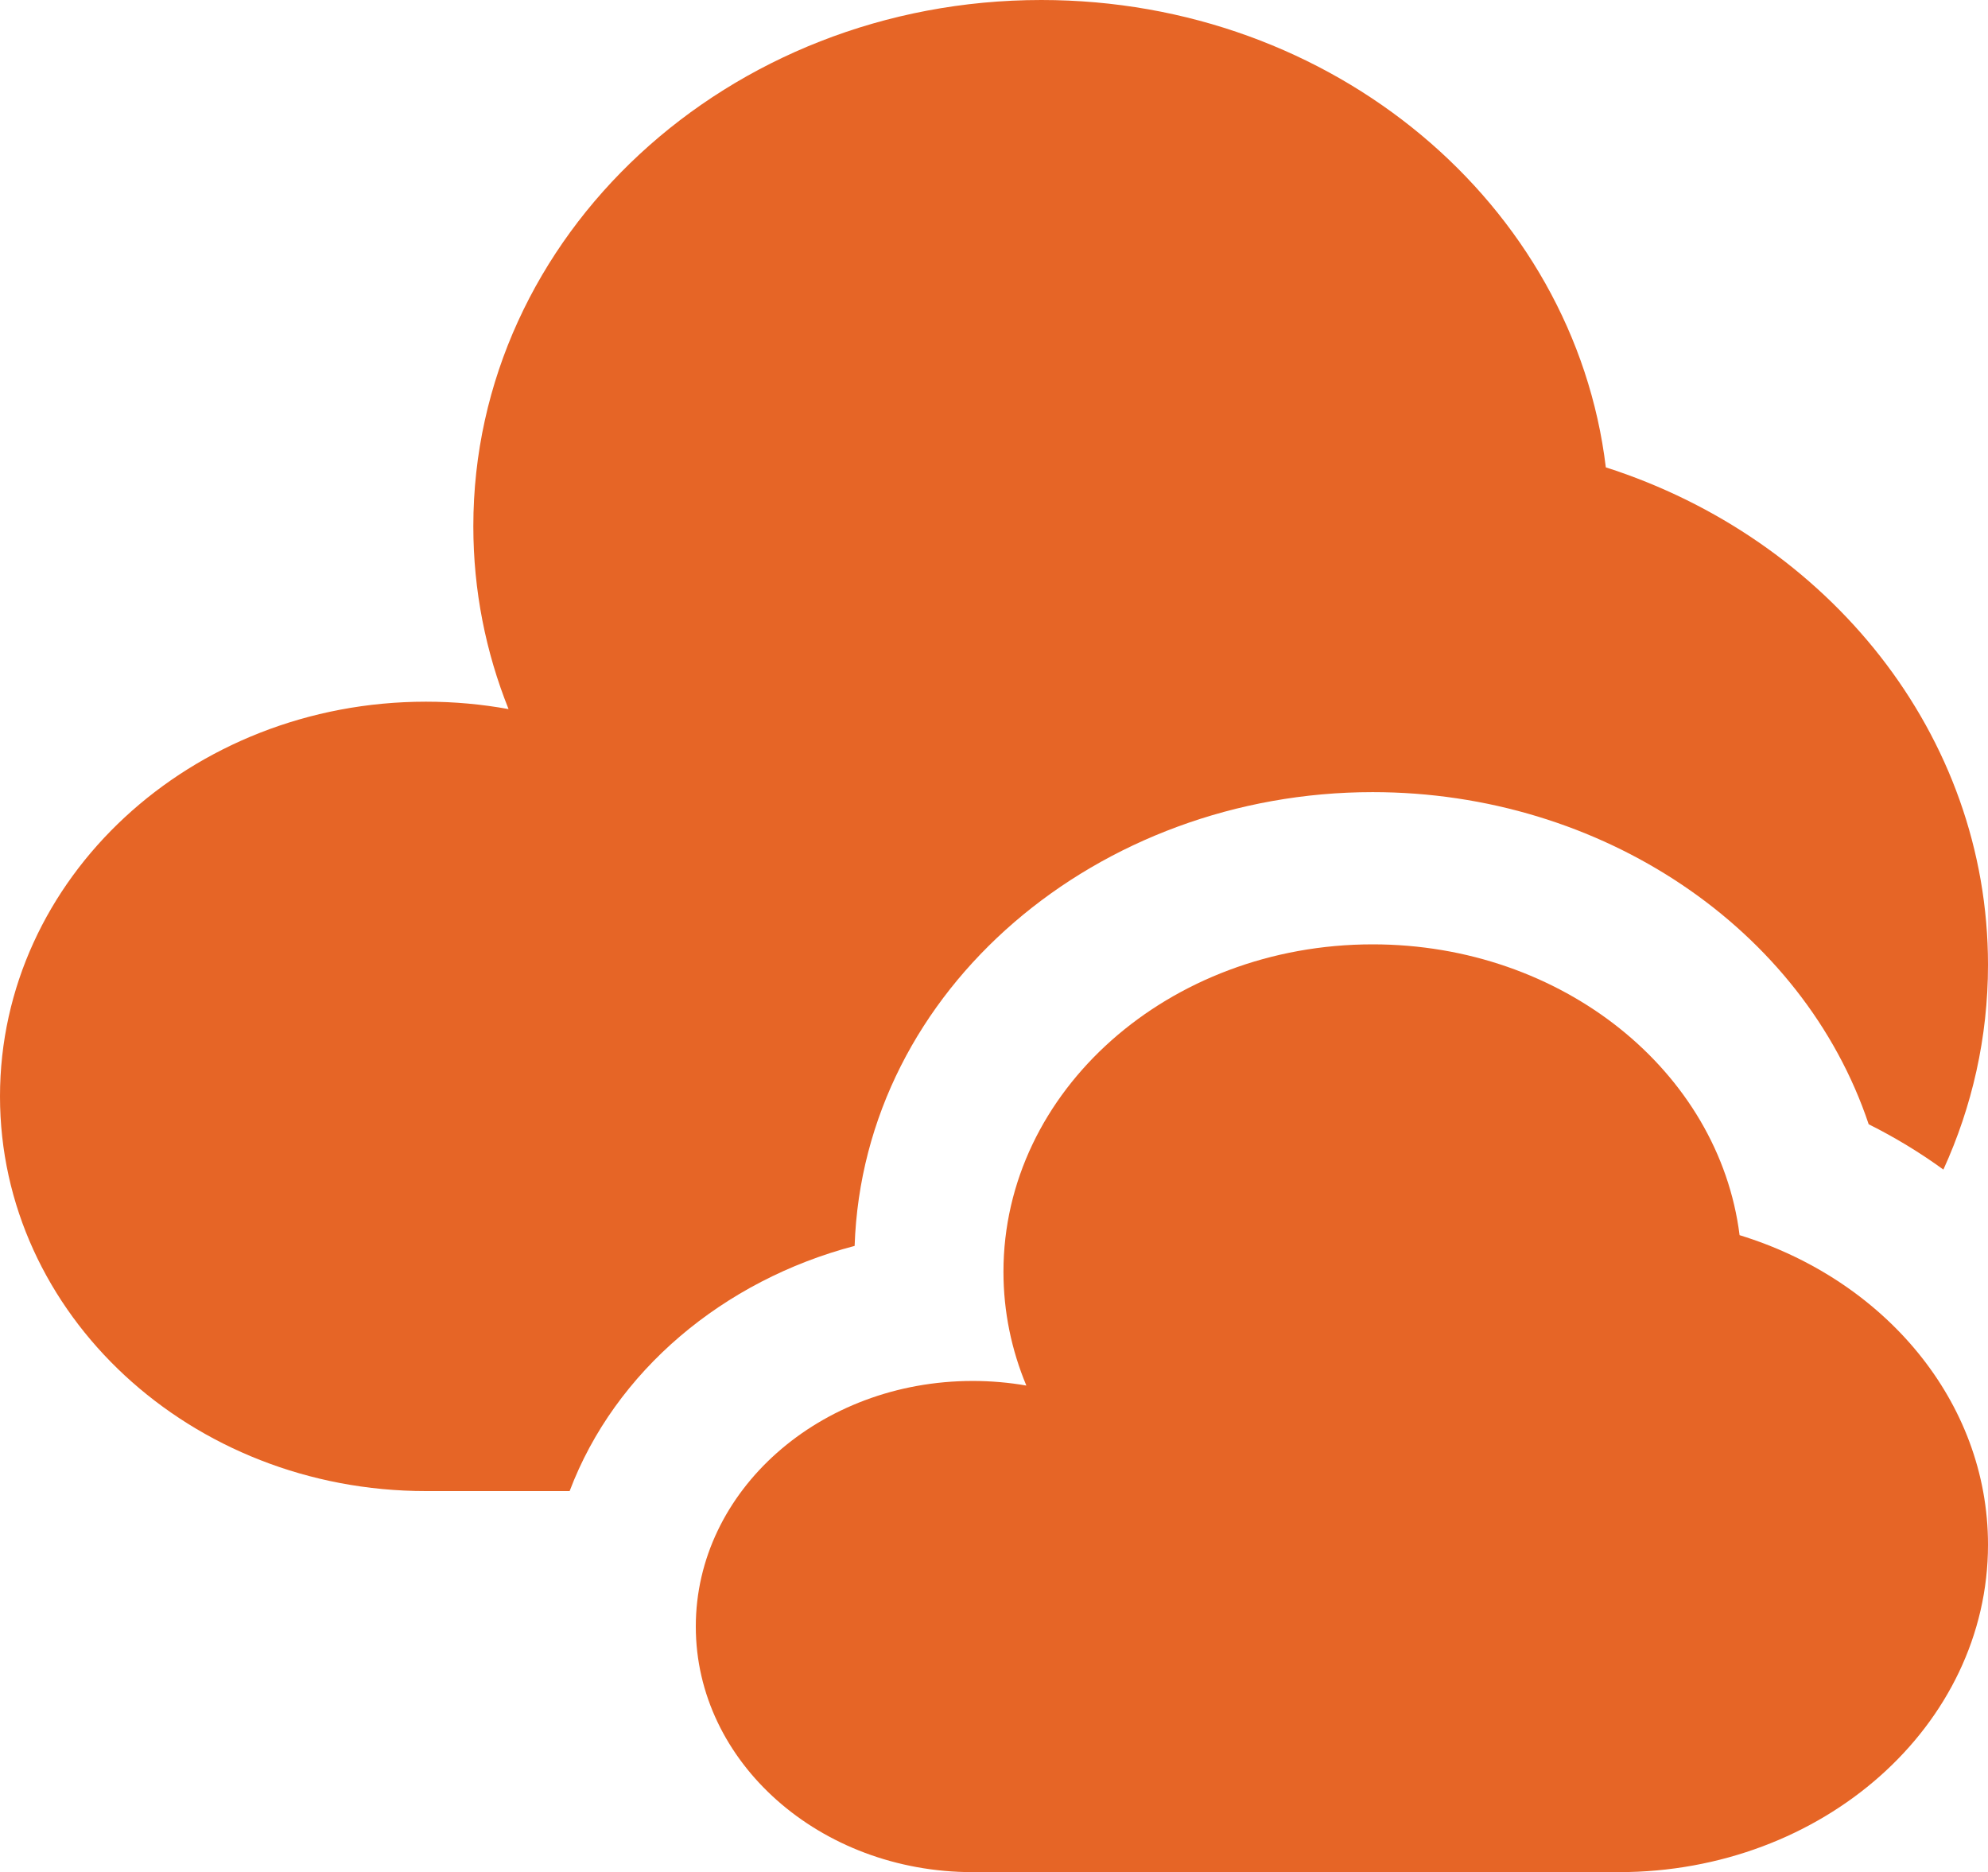
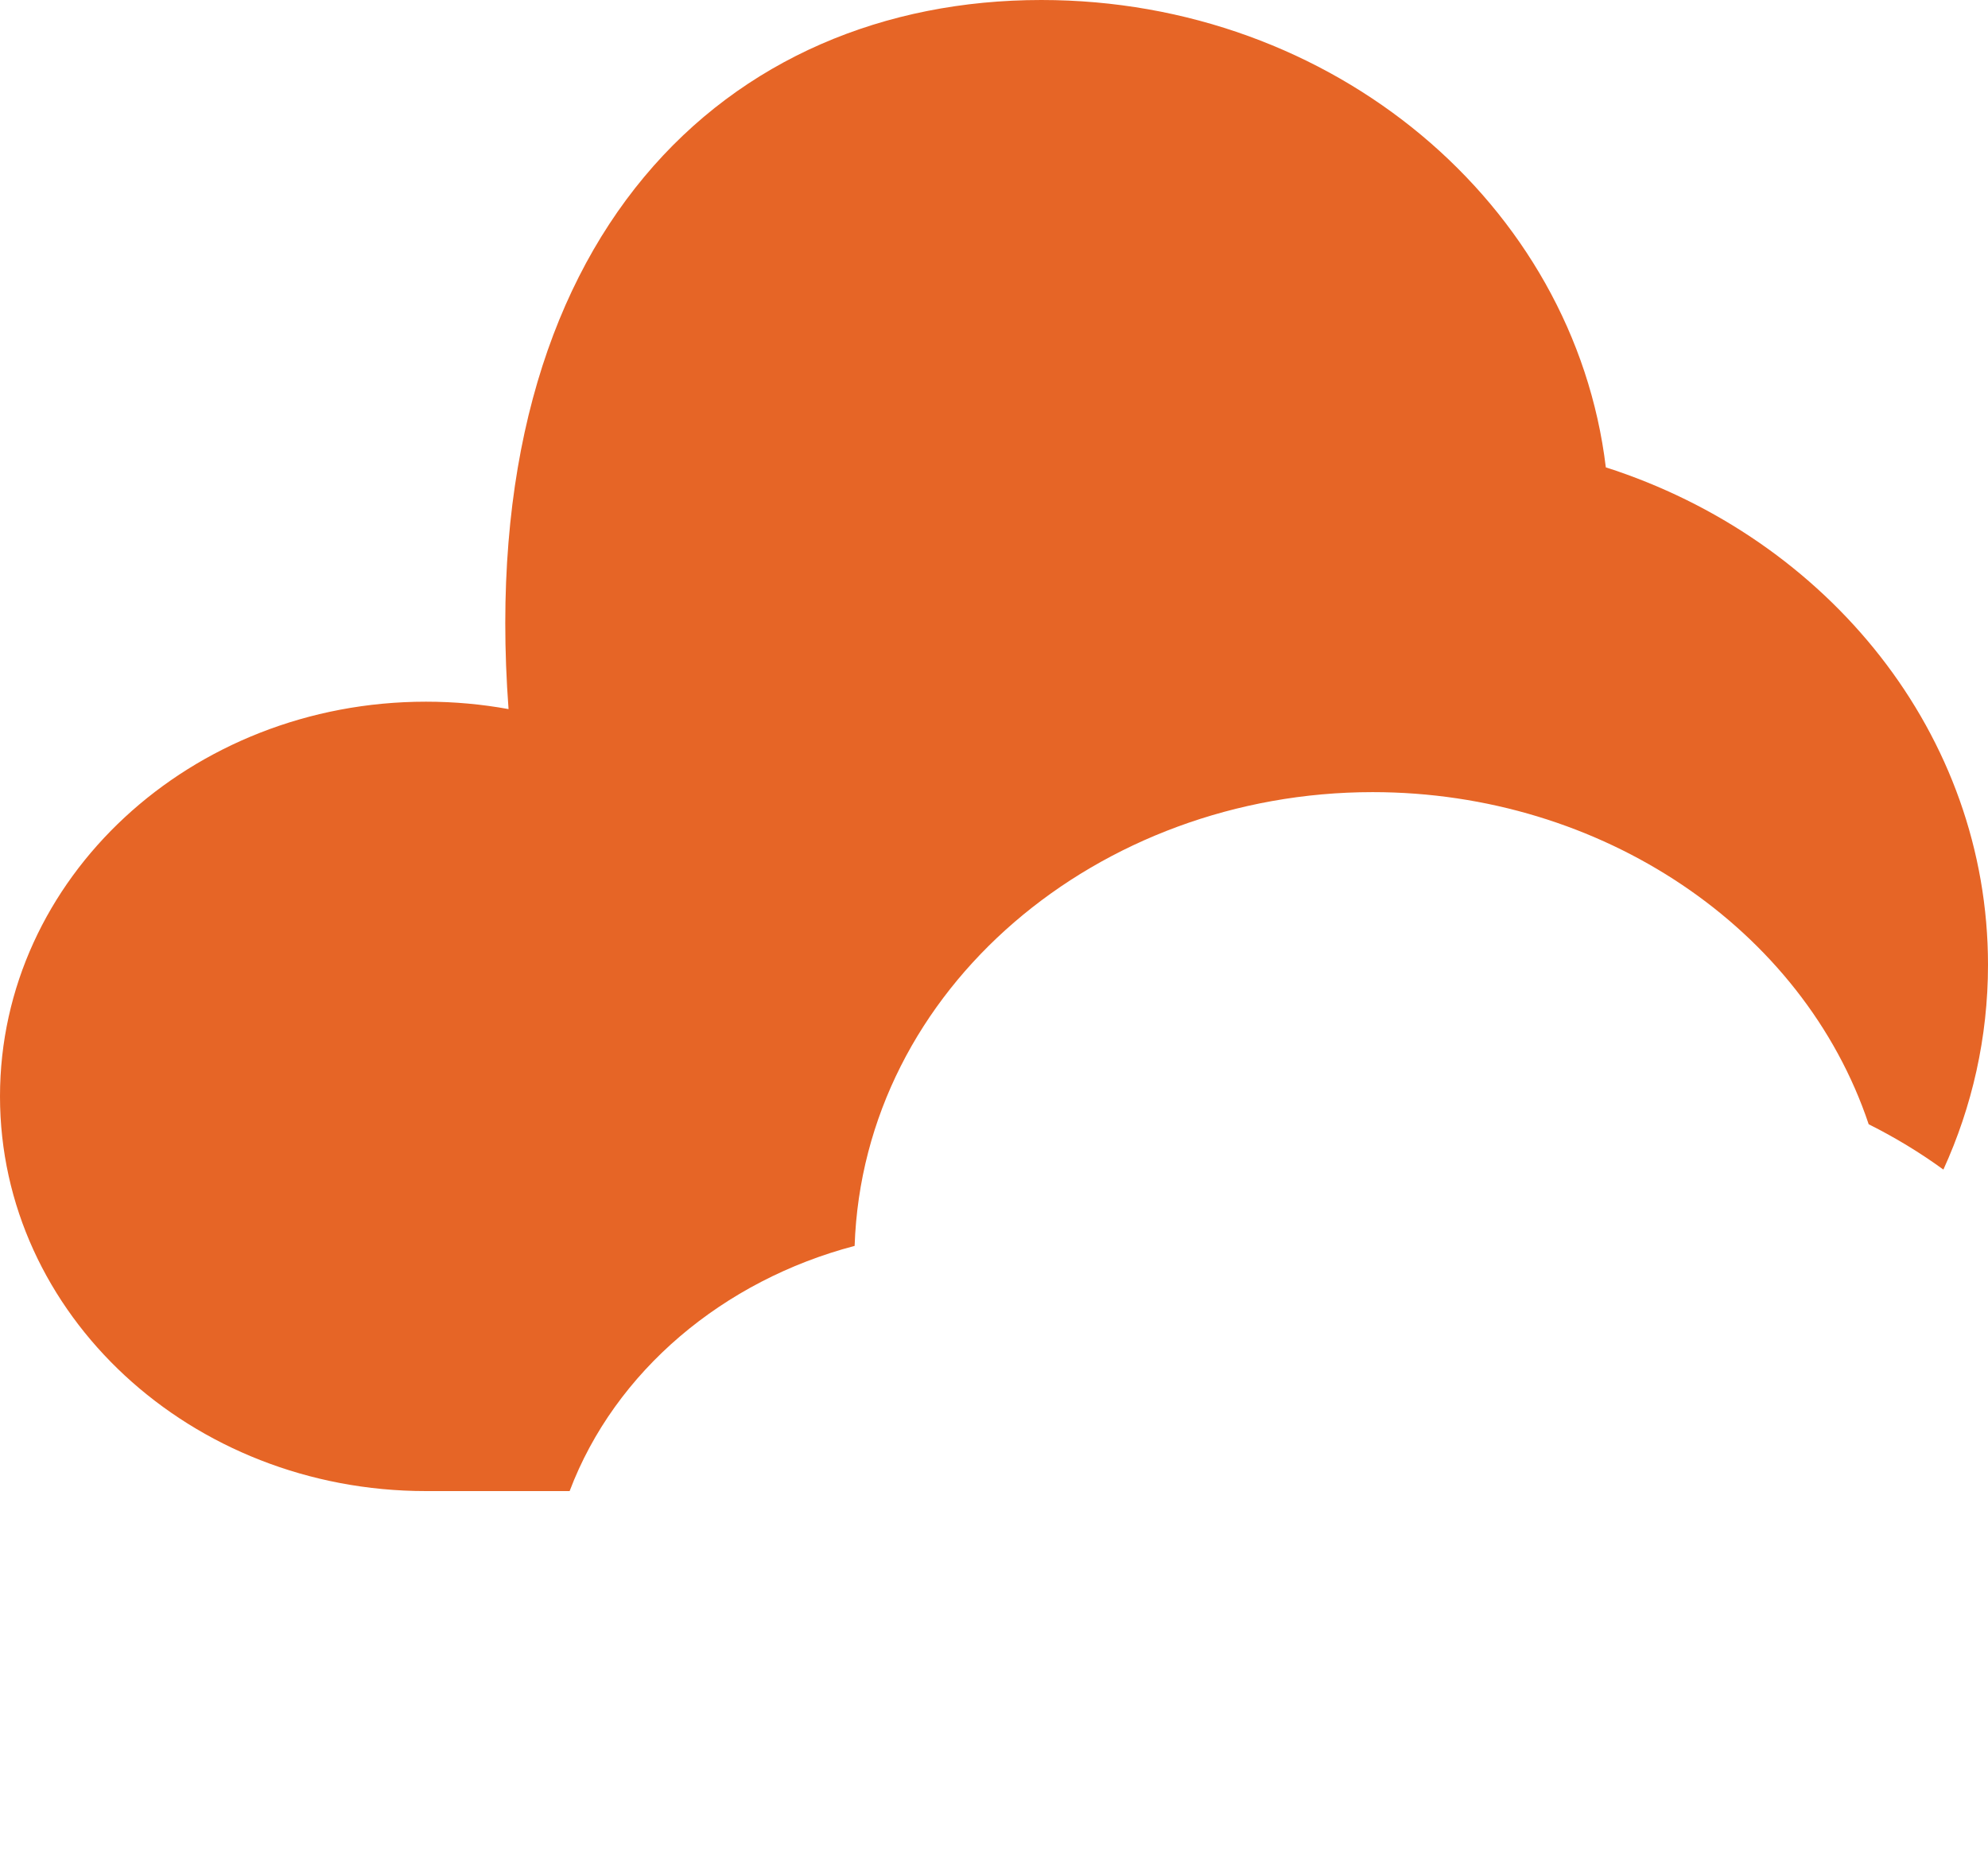
<svg xmlns="http://www.w3.org/2000/svg" width="120" height="113" viewBox="0 0 120 113" fill="none">
-   <path d="M97.714 113C110.023 113 120 104.151 120 93.235C120 84.584 113.732 77.231 105.005 74.553C103.765 64.678 94.322 57 82.857 57C70.549 57 60.571 65.849 60.571 76.765C60.571 79.179 61.06 81.492 61.953 83.631C60.905 83.449 59.822 83.353 58.714 83.353C49.483 83.353 42 89.99 42 98.176C42 106.363 49.483 113 58.714 113H97.714Z" fill="#E66526" />
-   <path d="M117.307 70.595C115.895 69.568 114.385 68.652 112.798 67.859C108.842 56.04 96.684 47.812 82.857 47.812C66.334 47.812 52.117 59.62 51.587 75.201C43.661 77.285 37.123 82.757 34.384 90H25.714C11.513 90 0 79.334 0 66.176C0 53.019 11.513 42.353 25.714 42.353C27.419 42.353 29.085 42.507 30.697 42.8C29.322 39.363 28.571 35.645 28.571 31.765C28.571 14.222 43.922 0 62.857 0C80.495 0 95.023 12.34 96.931 28.209C110.358 32.514 120 44.331 120 58.235C120 62.62 119.041 66.796 117.307 70.595Z" fill="#E66526" />
+   <path d="M117.307 70.595C115.895 69.568 114.385 68.652 112.798 67.859C108.842 56.04 96.684 47.812 82.857 47.812C66.334 47.812 52.117 59.62 51.587 75.201C43.661 77.285 37.123 82.757 34.384 90H25.714C11.513 90 0 79.334 0 66.176C0 53.019 11.513 42.353 25.714 42.353C27.419 42.353 29.085 42.507 30.697 42.8C28.571 14.222 43.922 0 62.857 0C80.495 0 95.023 12.34 96.931 28.209C110.358 32.514 120 44.331 120 58.235C120 62.62 119.041 66.796 117.307 70.595Z" fill="#E66526" />
</svg>